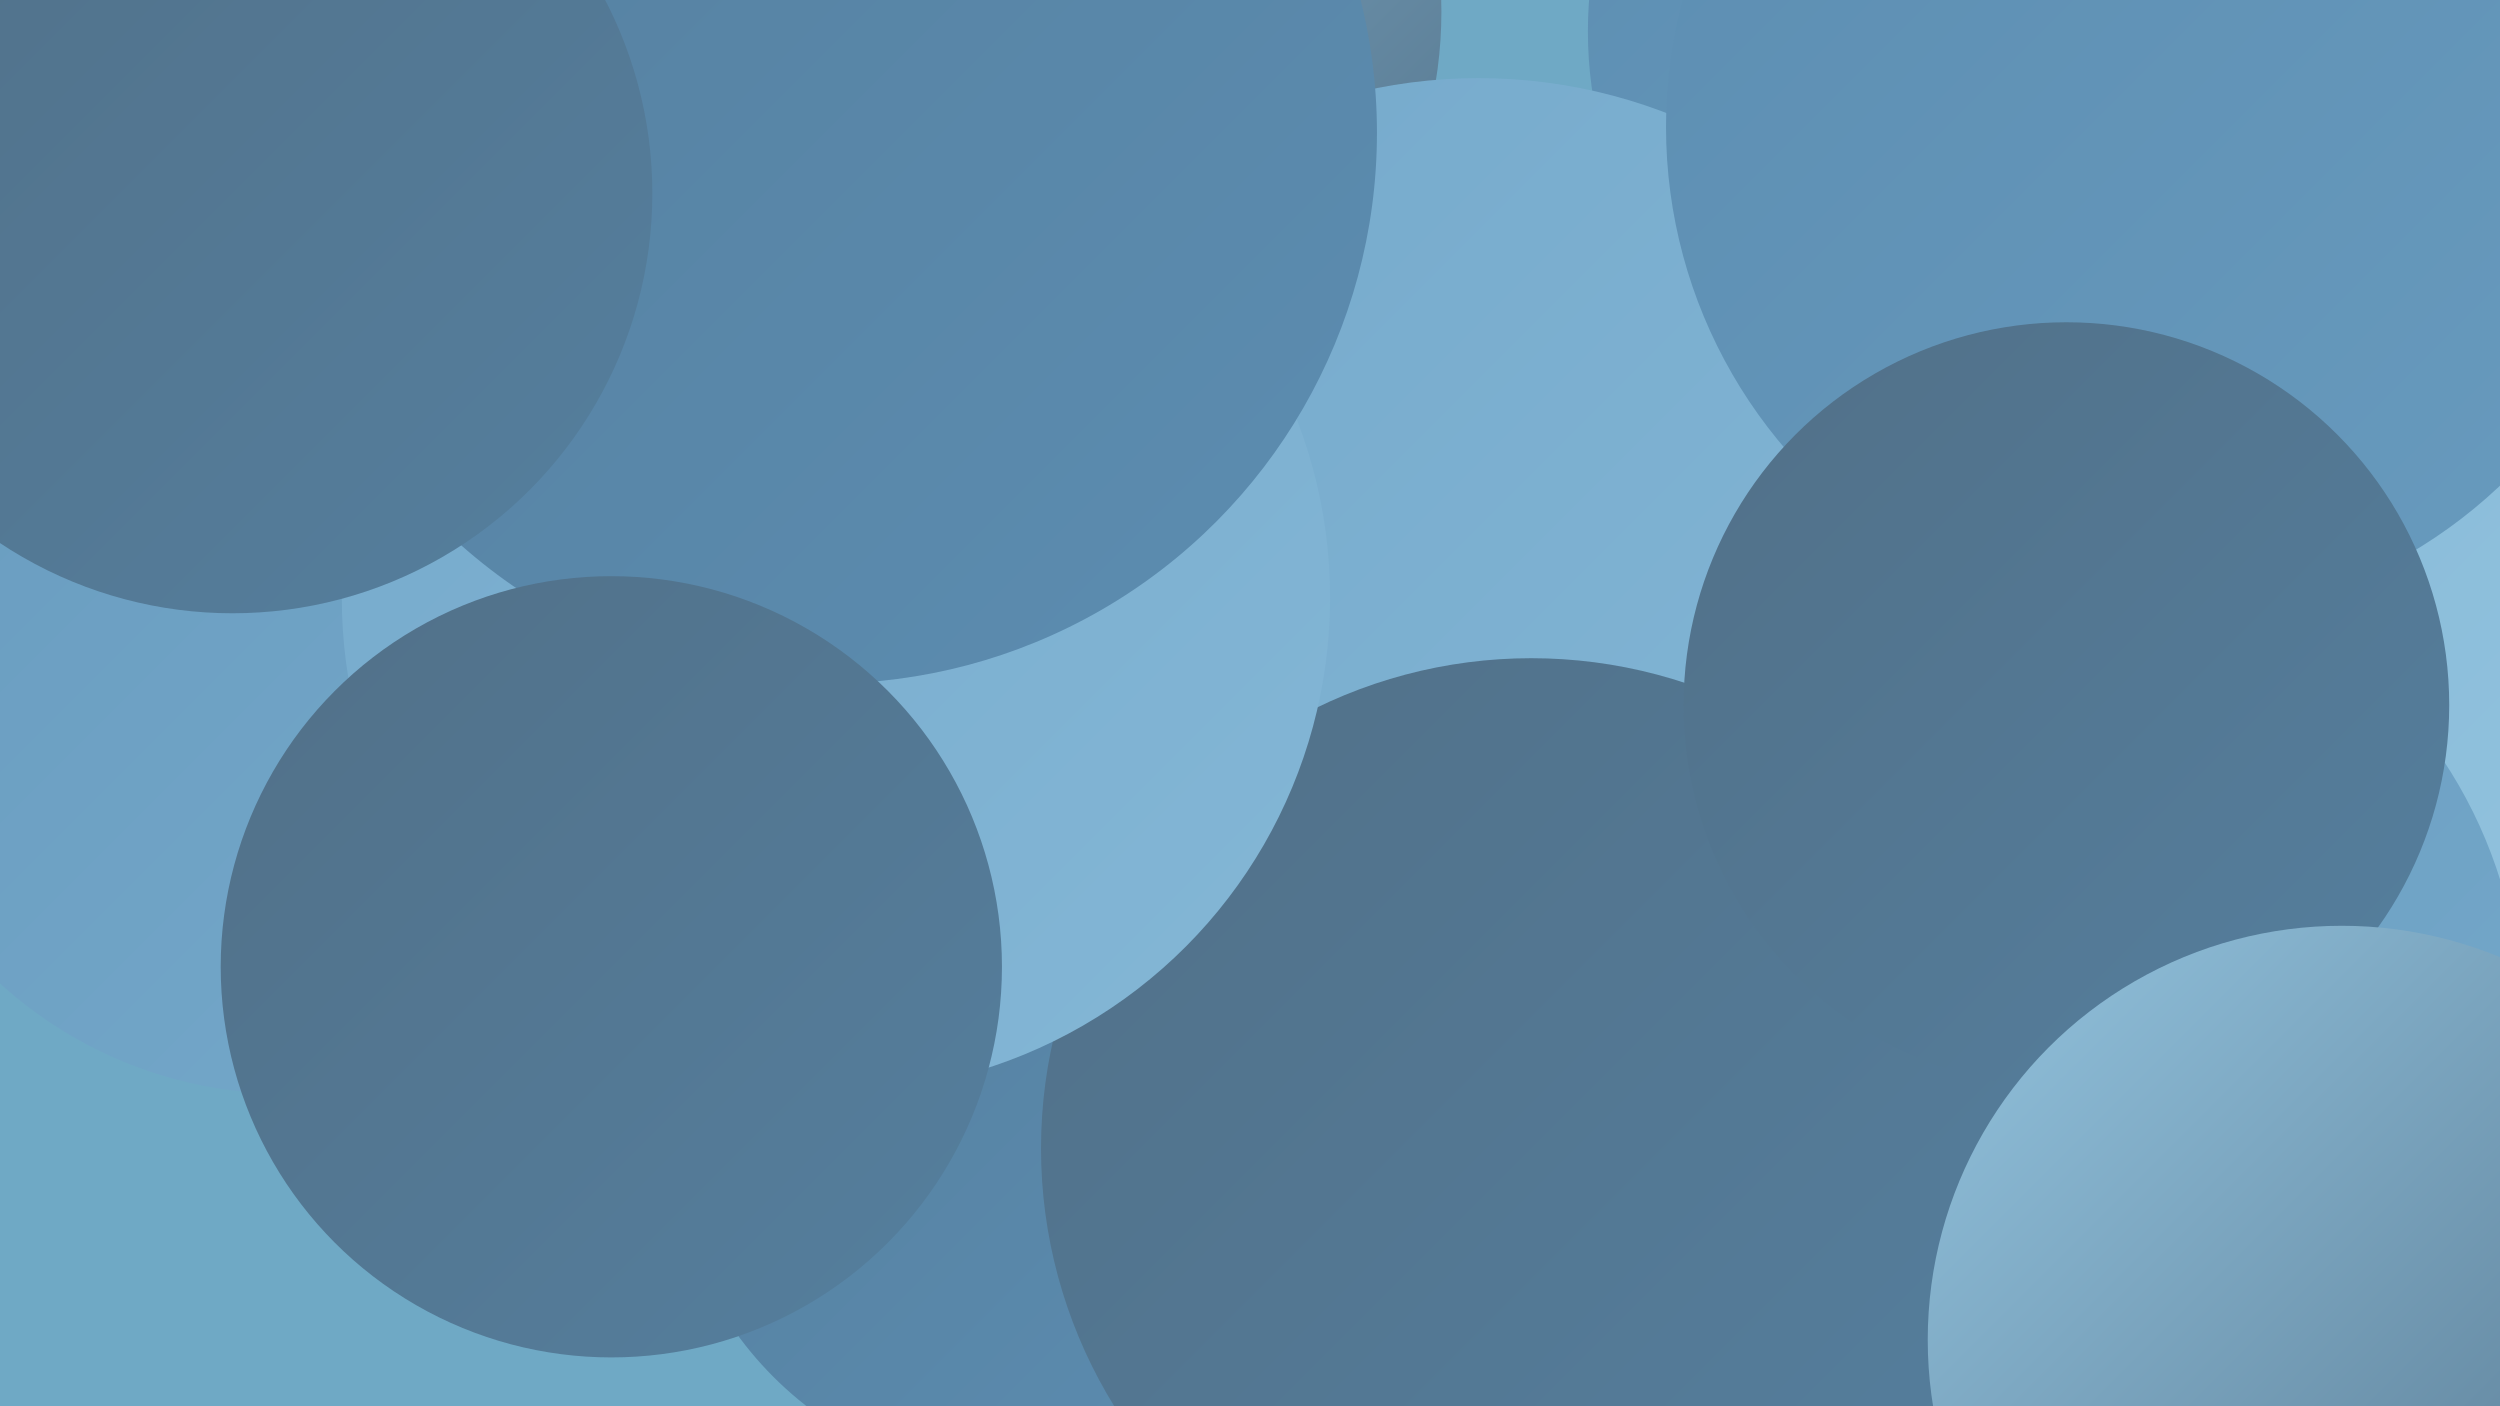
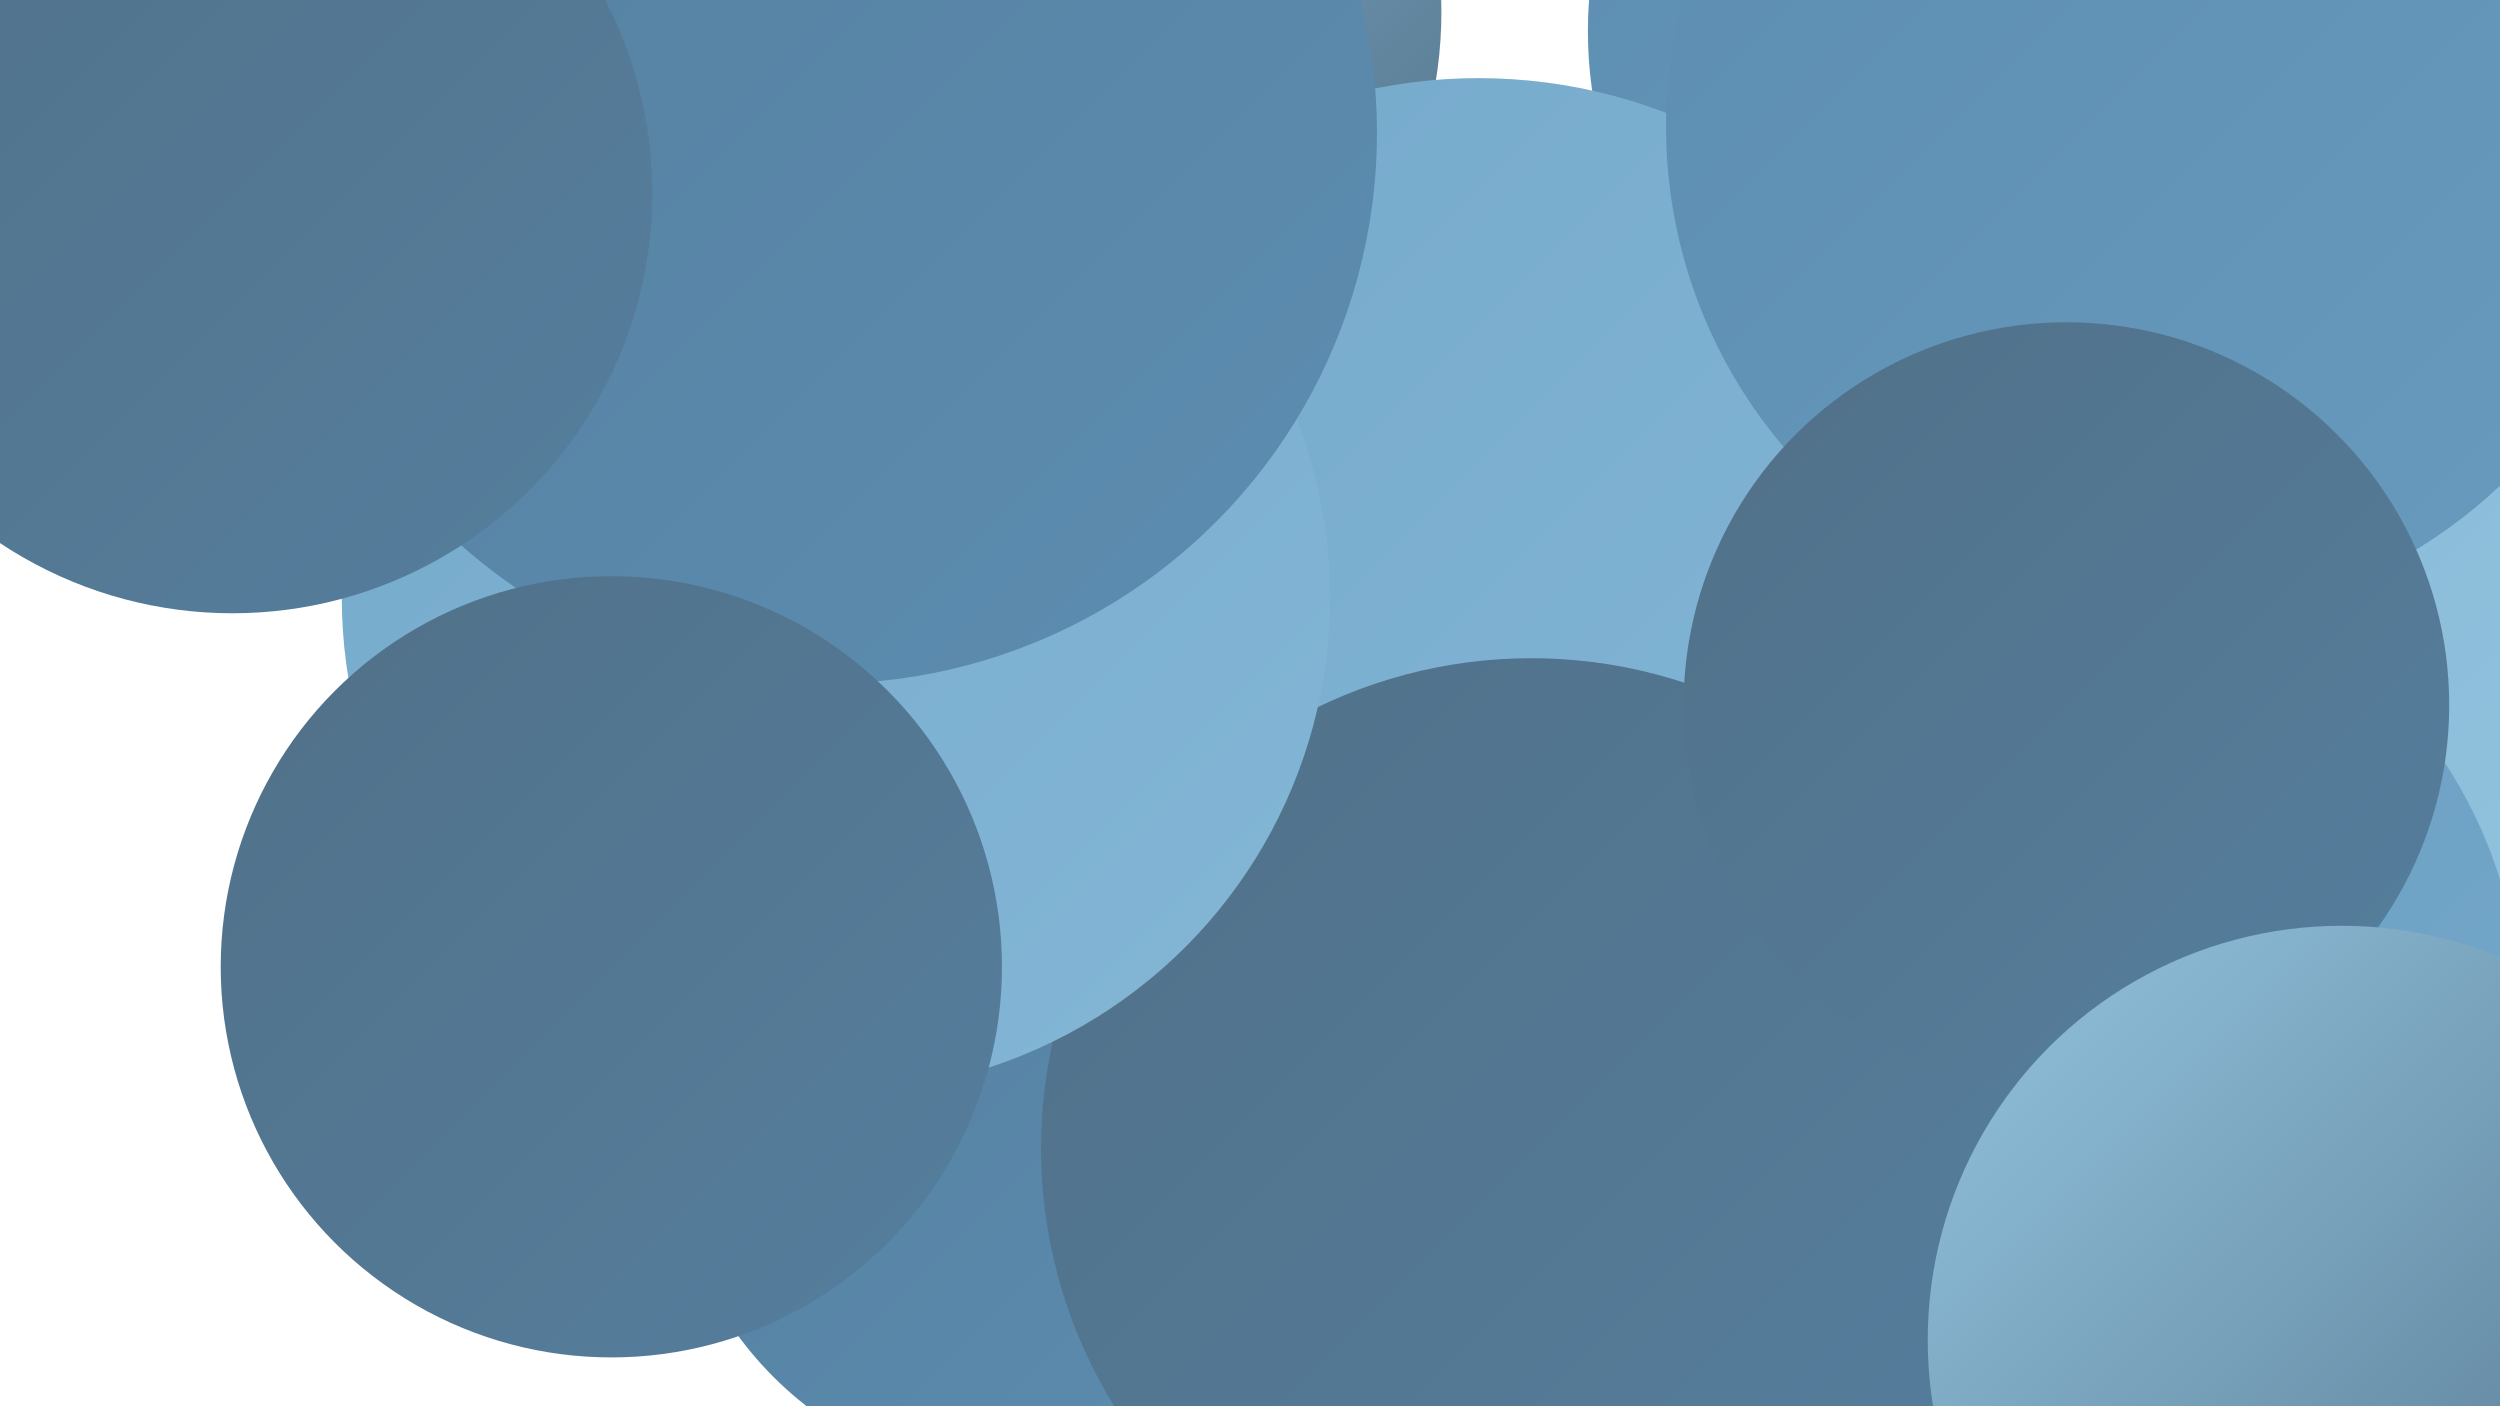
<svg xmlns="http://www.w3.org/2000/svg" width="1280" height="720">
  <defs>
    <linearGradient id="grad0" x1="0%" y1="0%" x2="100%" y2="100%">
      <stop offset="0%" style="stop-color:#517088;stop-opacity:1" />
      <stop offset="100%" style="stop-color:#557f9e;stop-opacity:1" />
    </linearGradient>
    <linearGradient id="grad1" x1="0%" y1="0%" x2="100%" y2="100%">
      <stop offset="0%" style="stop-color:#557f9e;stop-opacity:1" />
      <stop offset="100%" style="stop-color:#5c8db1;stop-opacity:1" />
    </linearGradient>
    <linearGradient id="grad2" x1="0%" y1="0%" x2="100%" y2="100%">
      <stop offset="0%" style="stop-color:#5c8db1;stop-opacity:1" />
      <stop offset="100%" style="stop-color:#689bbe;stop-opacity:1" />
    </linearGradient>
    <linearGradient id="grad3" x1="0%" y1="0%" x2="100%" y2="100%">
      <stop offset="0%" style="stop-color:#689bbe;stop-opacity:1" />
      <stop offset="100%" style="stop-color:#75a9cb;stop-opacity:1" />
    </linearGradient>
    <linearGradient id="grad4" x1="0%" y1="0%" x2="100%" y2="100%">
      <stop offset="0%" style="stop-color:#75a9cb;stop-opacity:1" />
      <stop offset="100%" style="stop-color:#84b7d6;stop-opacity:1" />
    </linearGradient>
    <linearGradient id="grad5" x1="0%" y1="0%" x2="100%" y2="100%">
      <stop offset="0%" style="stop-color:#84b7d6;stop-opacity:1" />
      <stop offset="100%" style="stop-color:#93c4df;stop-opacity:1" />
    </linearGradient>
    <linearGradient id="grad6" x1="0%" y1="0%" x2="100%" y2="100%">
      <stop offset="0%" style="stop-color:#93c4df;stop-opacity:1" />
      <stop offset="100%" style="stop-color:#517088;stop-opacity:1" />
    </linearGradient>
  </defs>
-   <rect width="1280" height="720" fill="#6fa9c5" />
  <circle cx="946" cy="526" r="261" fill="url(#grad3)" />
  <circle cx="1235" cy="443" r="285" fill="url(#grad6)" />
  <circle cx="1211" cy="250" r="283" fill="url(#grad5)" />
  <circle cx="517" cy="6" r="221" fill="url(#grad6)" />
  <circle cx="524" cy="577" r="181" fill="url(#grad1)" />
  <circle cx="927" cy="602" r="207" fill="url(#grad2)" />
-   <circle cx="146" cy="343" r="217" fill="url(#grad3)" />
  <circle cx="1025" cy="16" r="212" fill="url(#grad2)" />
  <circle cx="1051" cy="522" r="240" fill="url(#grad3)" />
  <circle cx="757" cy="308" r="268" fill="url(#grad4)" />
  <circle cx="976" cy="669" r="190" fill="url(#grad3)" />
  <circle cx="1133" cy="703" r="228" fill="url(#grad0)" />
  <circle cx="1106" cy="65" r="253" fill="url(#grad2)" />
  <circle cx="784" cy="588" r="251" fill="url(#grad0)" />
  <circle cx="428" cy="306" r="253" fill="url(#grad4)" />
  <circle cx="423" cy="68" r="282" fill="url(#grad1)" />
  <circle cx="119" cy="99" r="215" fill="url(#grad0)" />
  <circle cx="1058" cy="361" r="196" fill="url(#grad0)" />
  <circle cx="1199" cy="686" r="212" fill="url(#grad6)" />
  <circle cx="313" cy="495" r="200" fill="url(#grad0)" />
</svg>